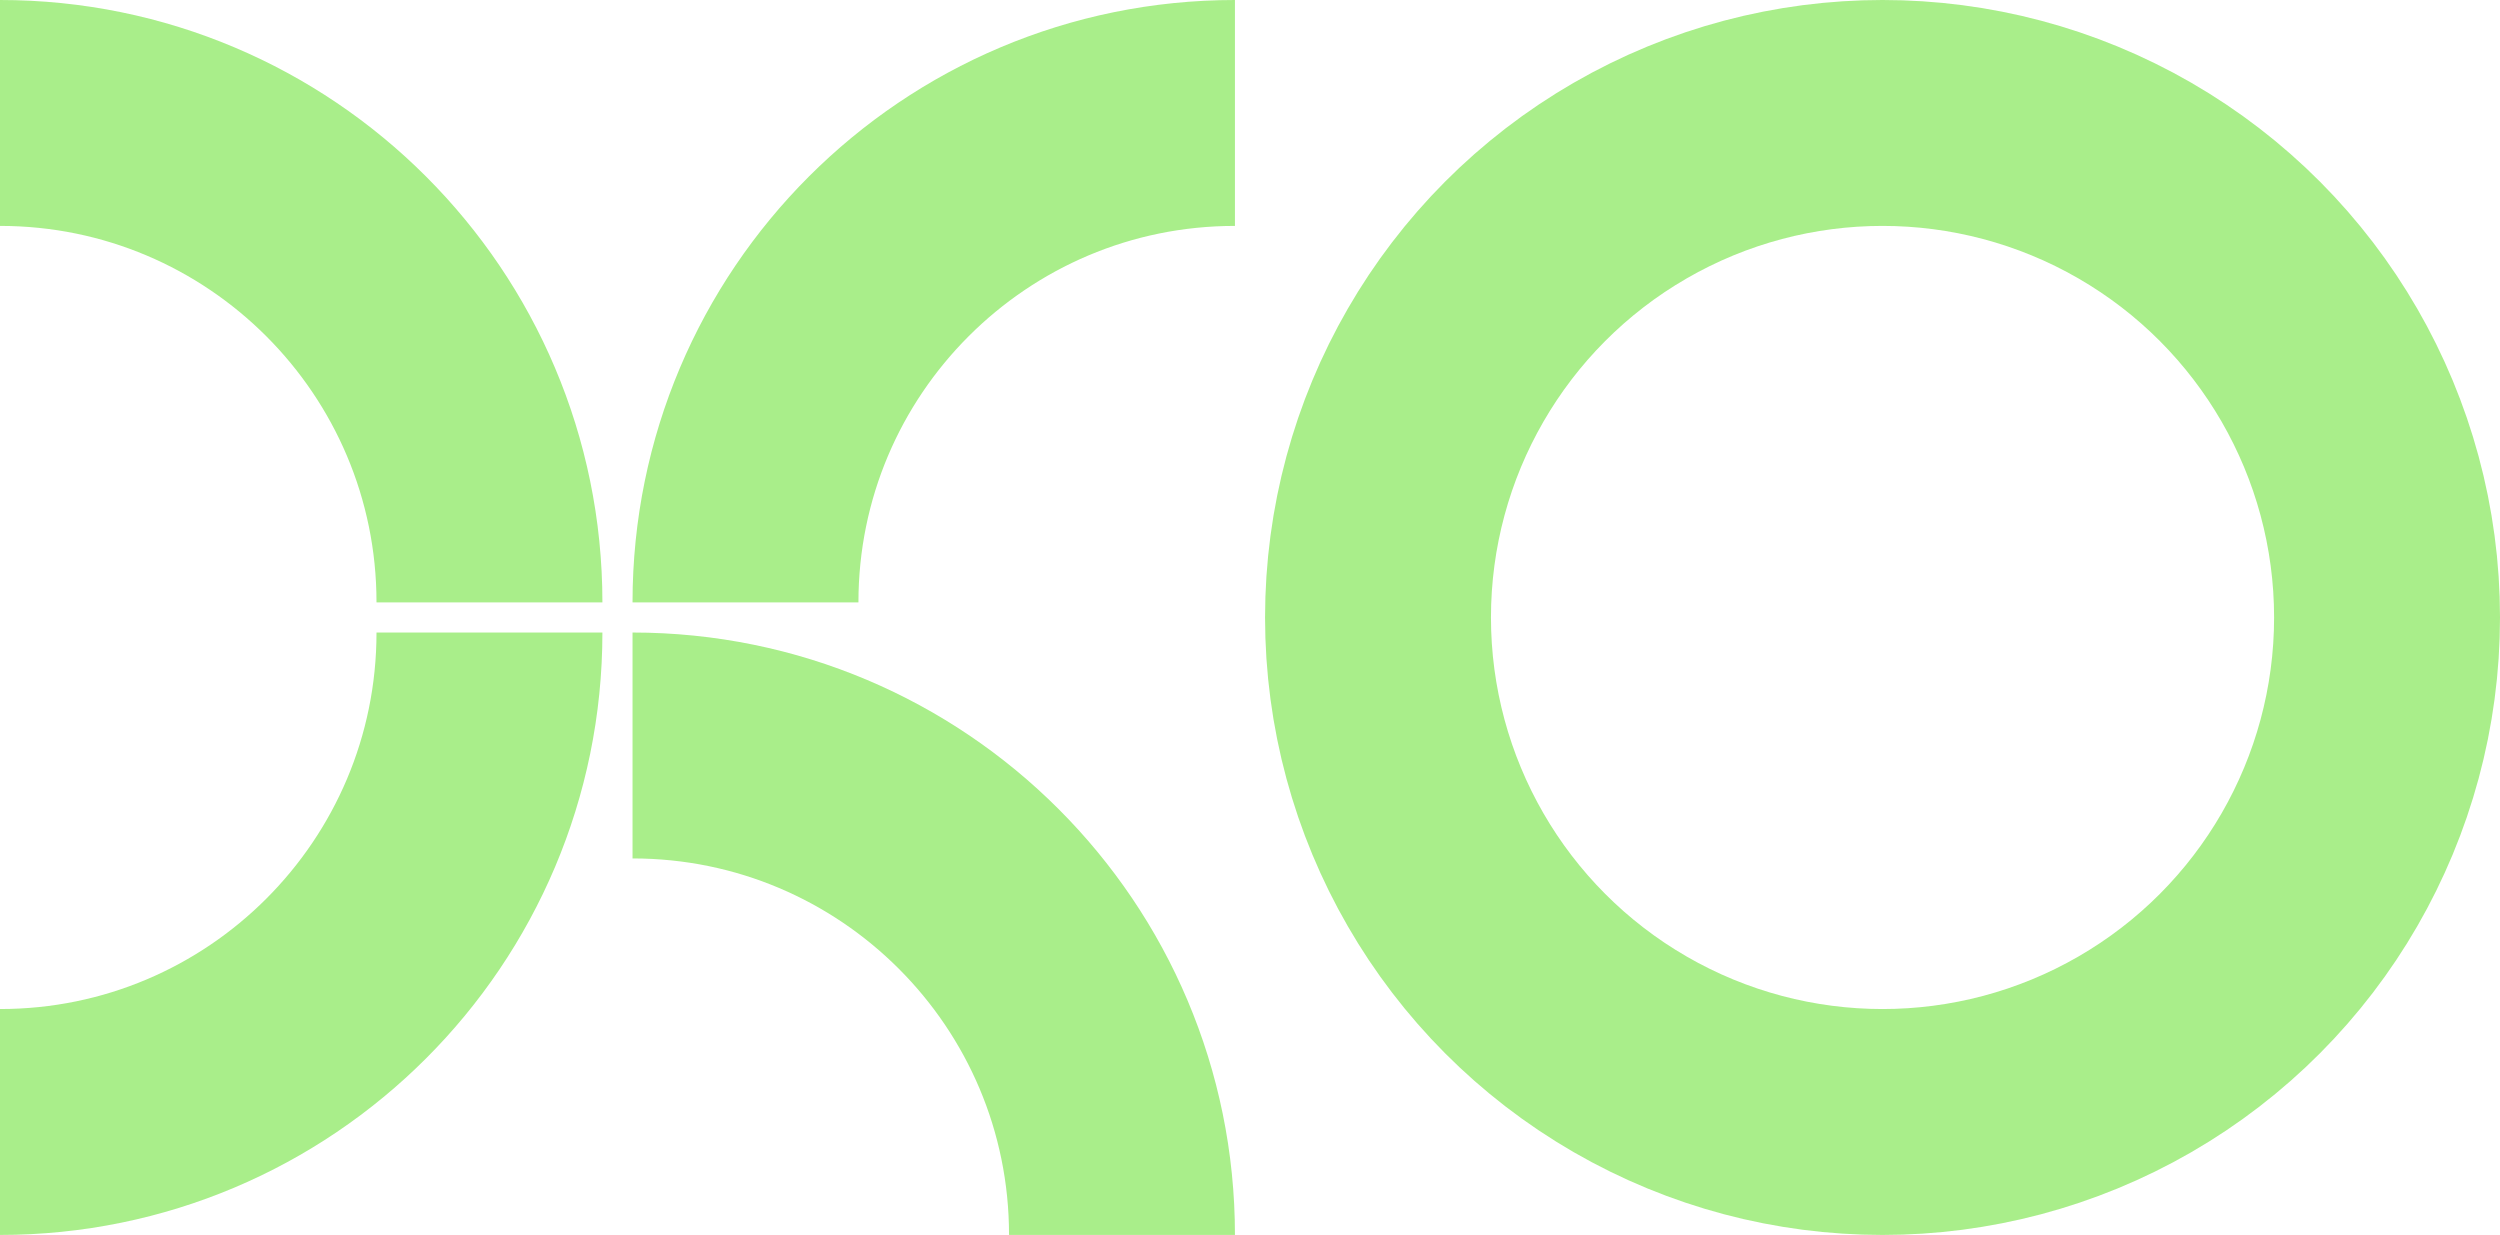
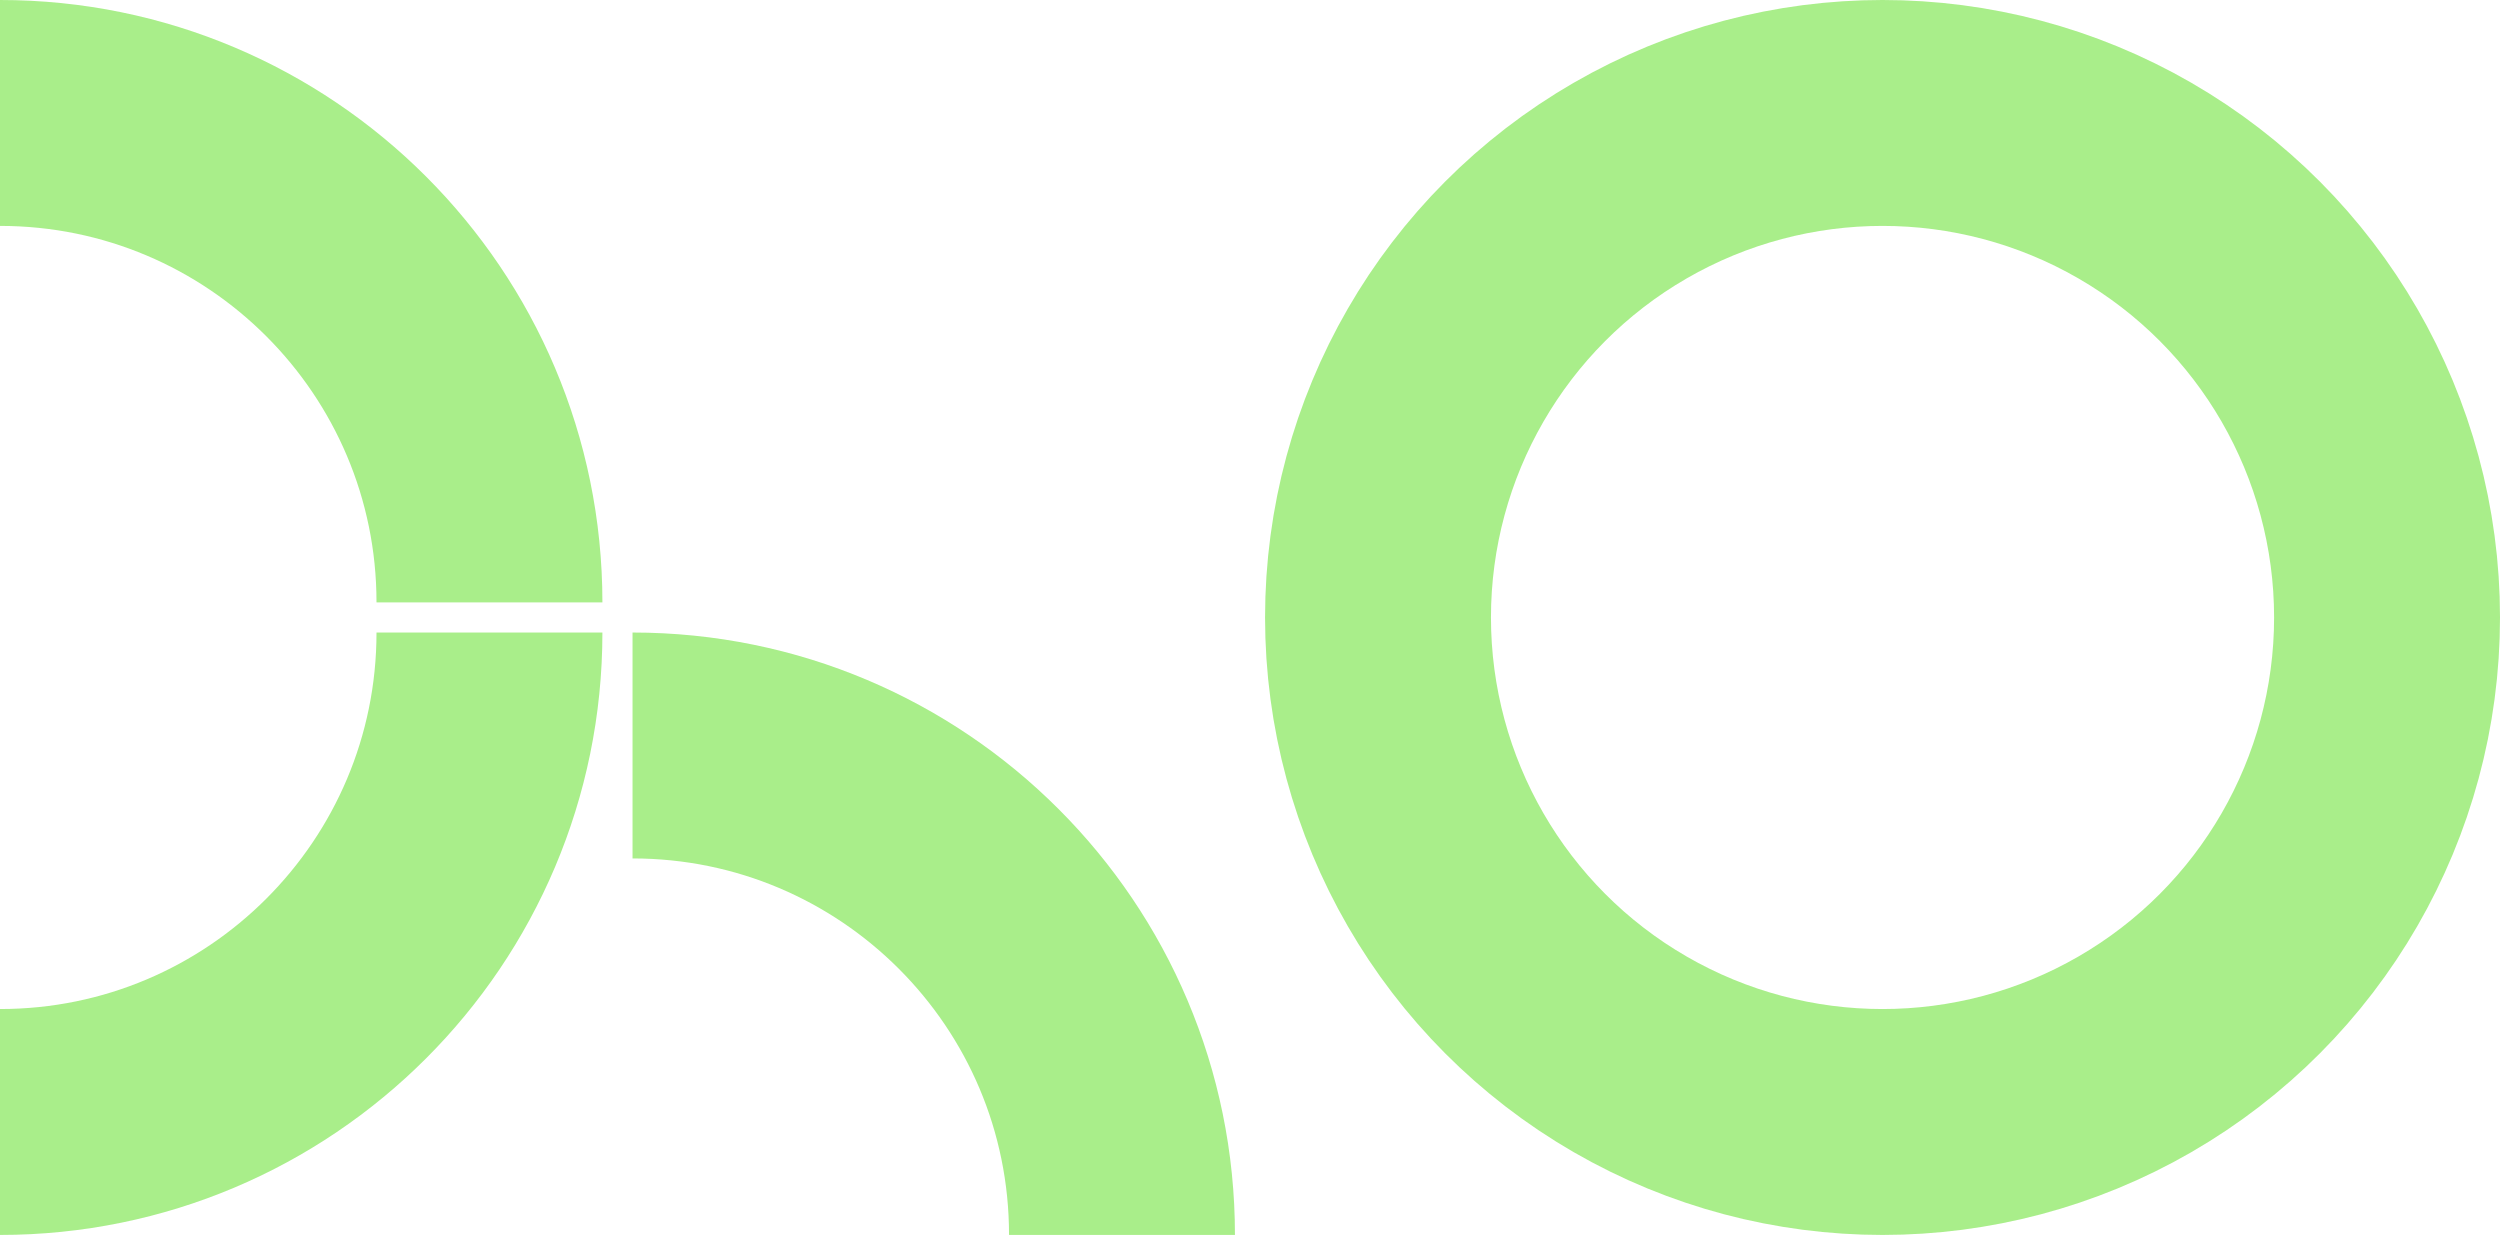
<svg xmlns="http://www.w3.org/2000/svg" width="166" height="82" viewBox="0 0 166 82" fill="none">
  <g clip-path="url(#clip0_308_24001)">
    <path d="M32.5 40C32.5 22.051 17.949 7.5 0 7.5" stroke="#A9EE8A" stroke-width="15" />
  </g>
  <g clip-path="url(#clip1_308_24001)">
    <path d="M0 74.5C17.949 74.5 32.5 59.949 32.5 42" stroke="#A9EE8A" stroke-width="15" />
  </g>
  <g clip-path="url(#clip2_308_24001)">
    <path d="M82 7.5C64.051 7.5 49.5 22.051 49.5 40" stroke="#A9EE8A" stroke-width="15" />
  </g>
  <g clip-path="url(#clip3_308_24001)">
    <path d="M74.5 82C74.5 64.051 59.949 49.5 42 49.5" stroke="#A9EE8A" stroke-width="15" />
  </g>
  <g clip-path="url(#clip4_308_24001)">
    <circle cx="125" cy="41" r="33.5" stroke="#A9EE8A" stroke-width="15" />
  </g>
  <defs>
    <clipPath id="clip0_308_24001">
      <rect width="40" height="40" fill="white" />
    </clipPath>
    <clipPath id="clip1_308_24001">
      <rect width="40" height="40" fill="white" transform="translate(0 42)" />
    </clipPath>
    <clipPath id="clip2_308_24001">
-       <rect width="40" height="40" fill="white" transform="translate(42)" />
-     </clipPath>
+       </clipPath>
    <clipPath id="clip3_308_24001">
      <rect width="40" height="40" fill="white" transform="translate(42 42)" />
    </clipPath>
    <clipPath id="clip4_308_24001">
      <rect width="82" height="82" fill="white" transform="translate(84)" />
    </clipPath>
  </defs>
</svg>